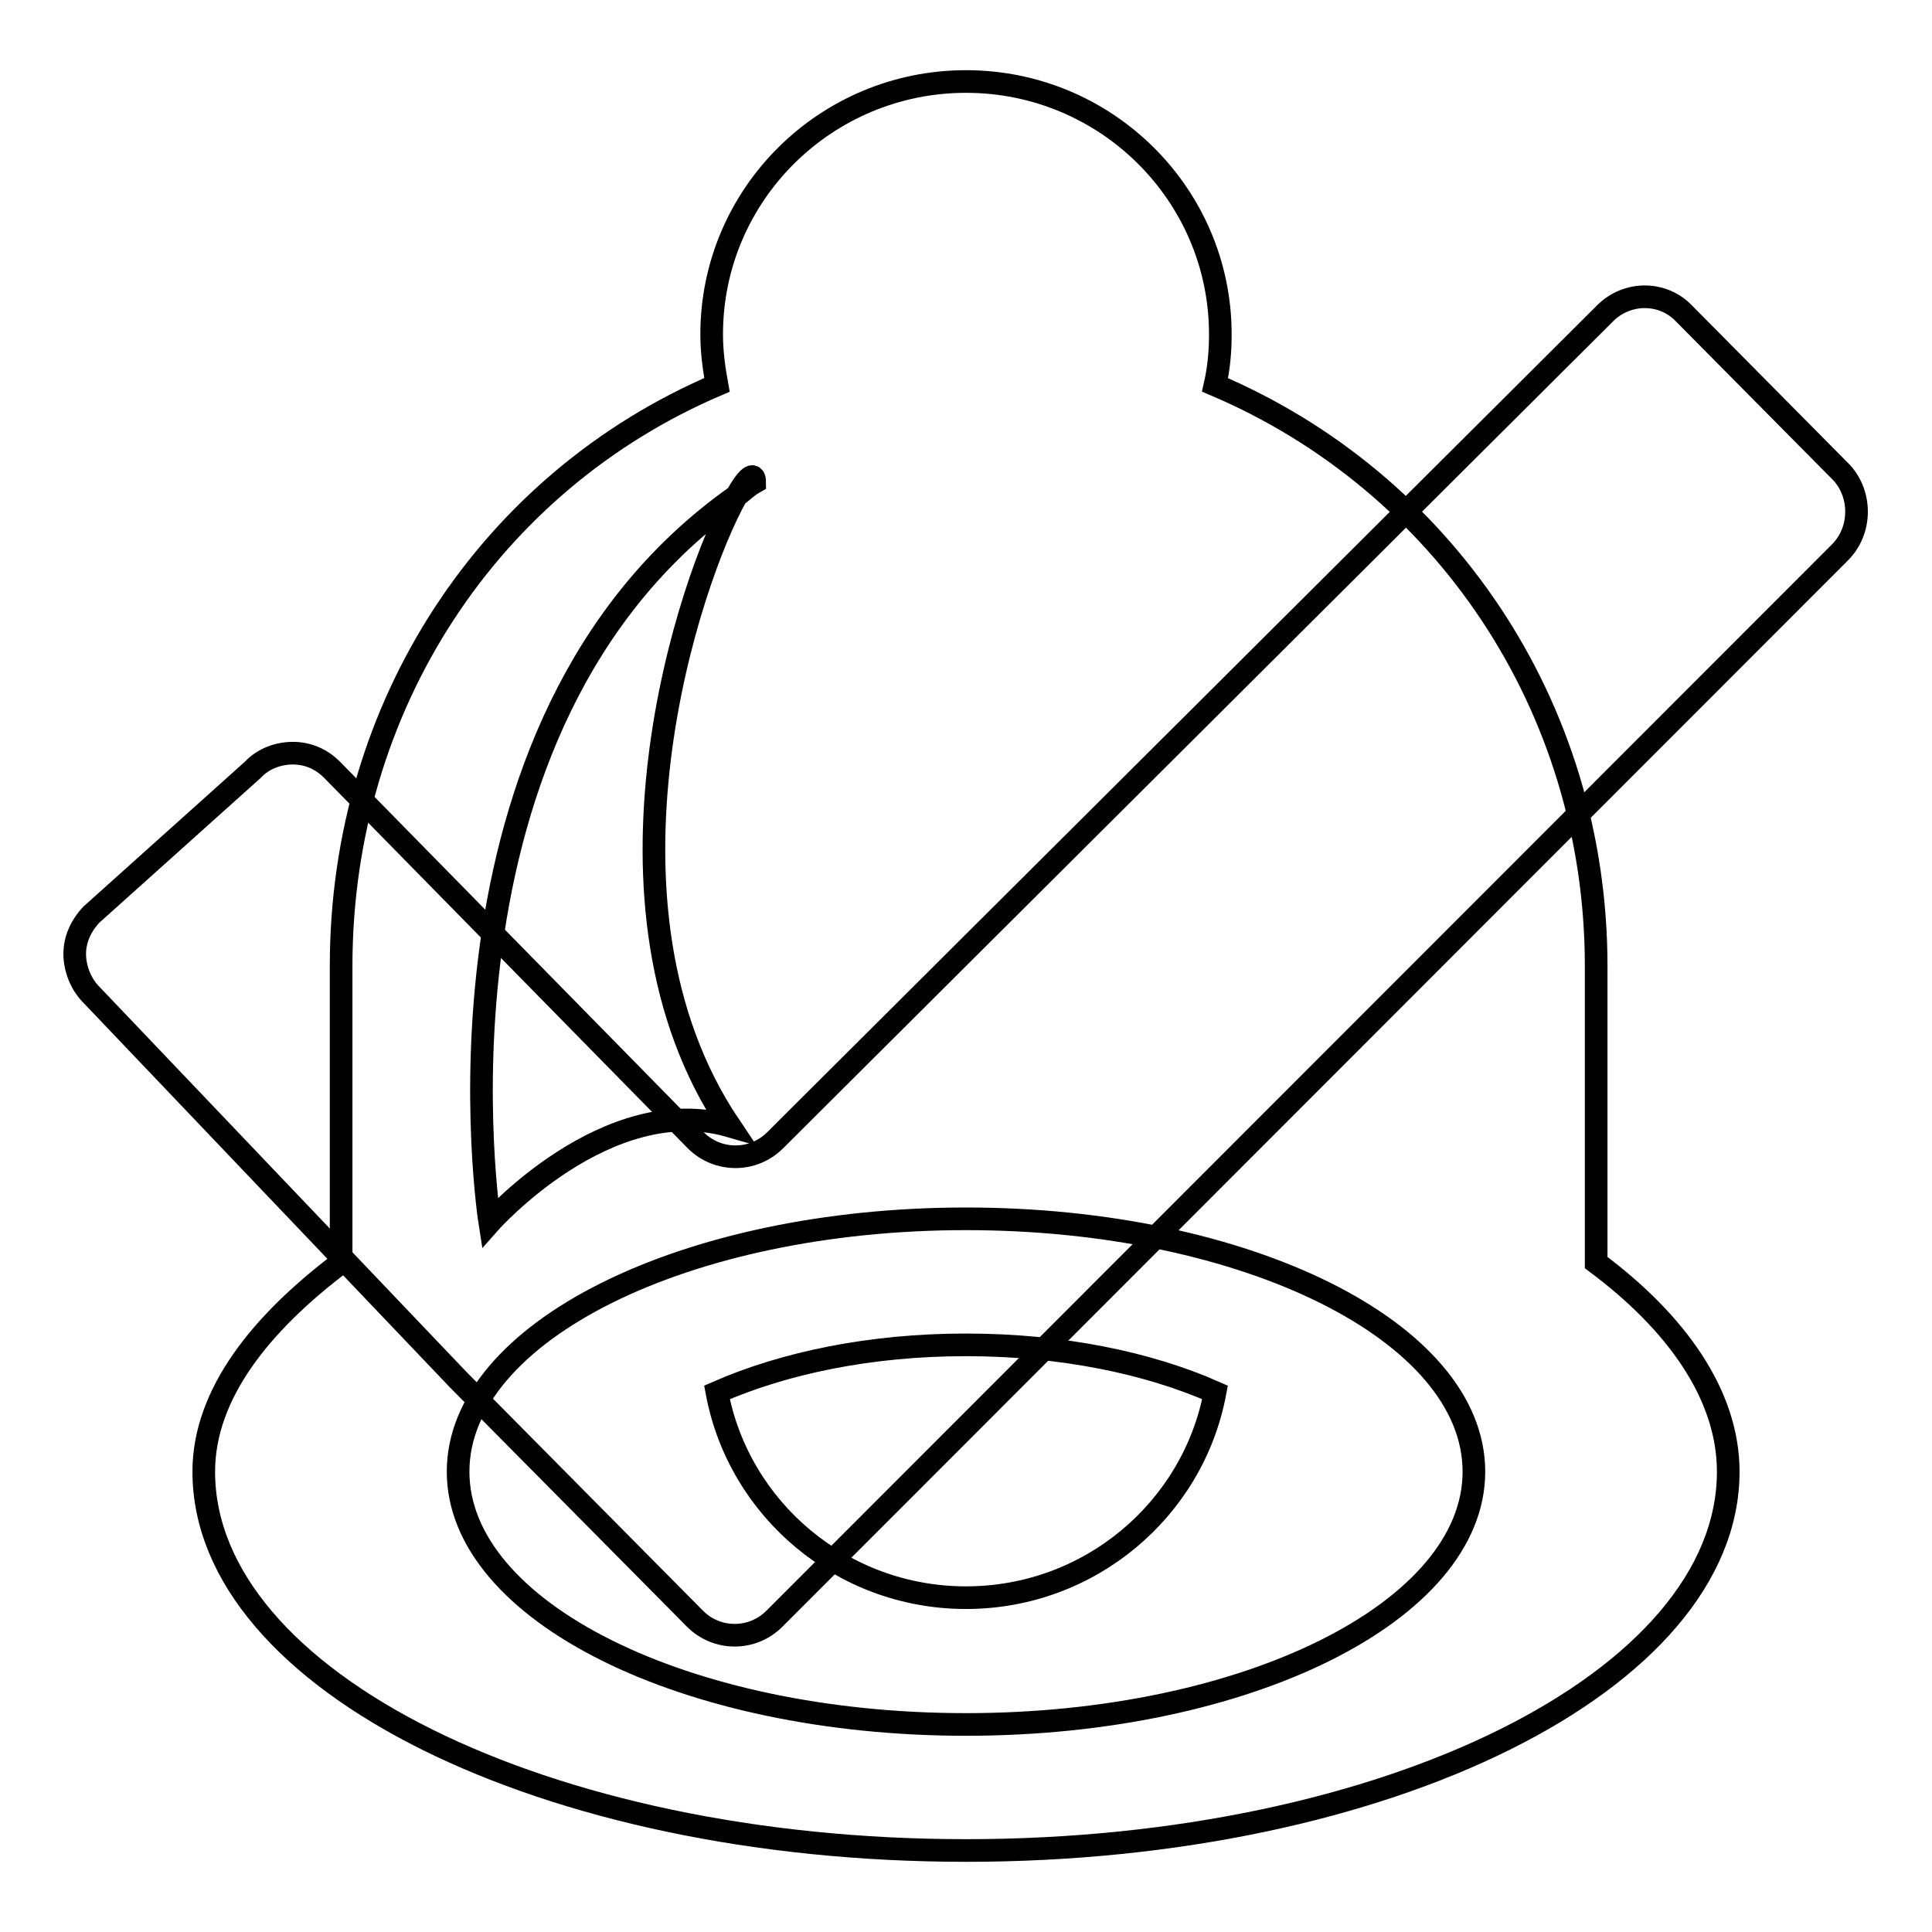
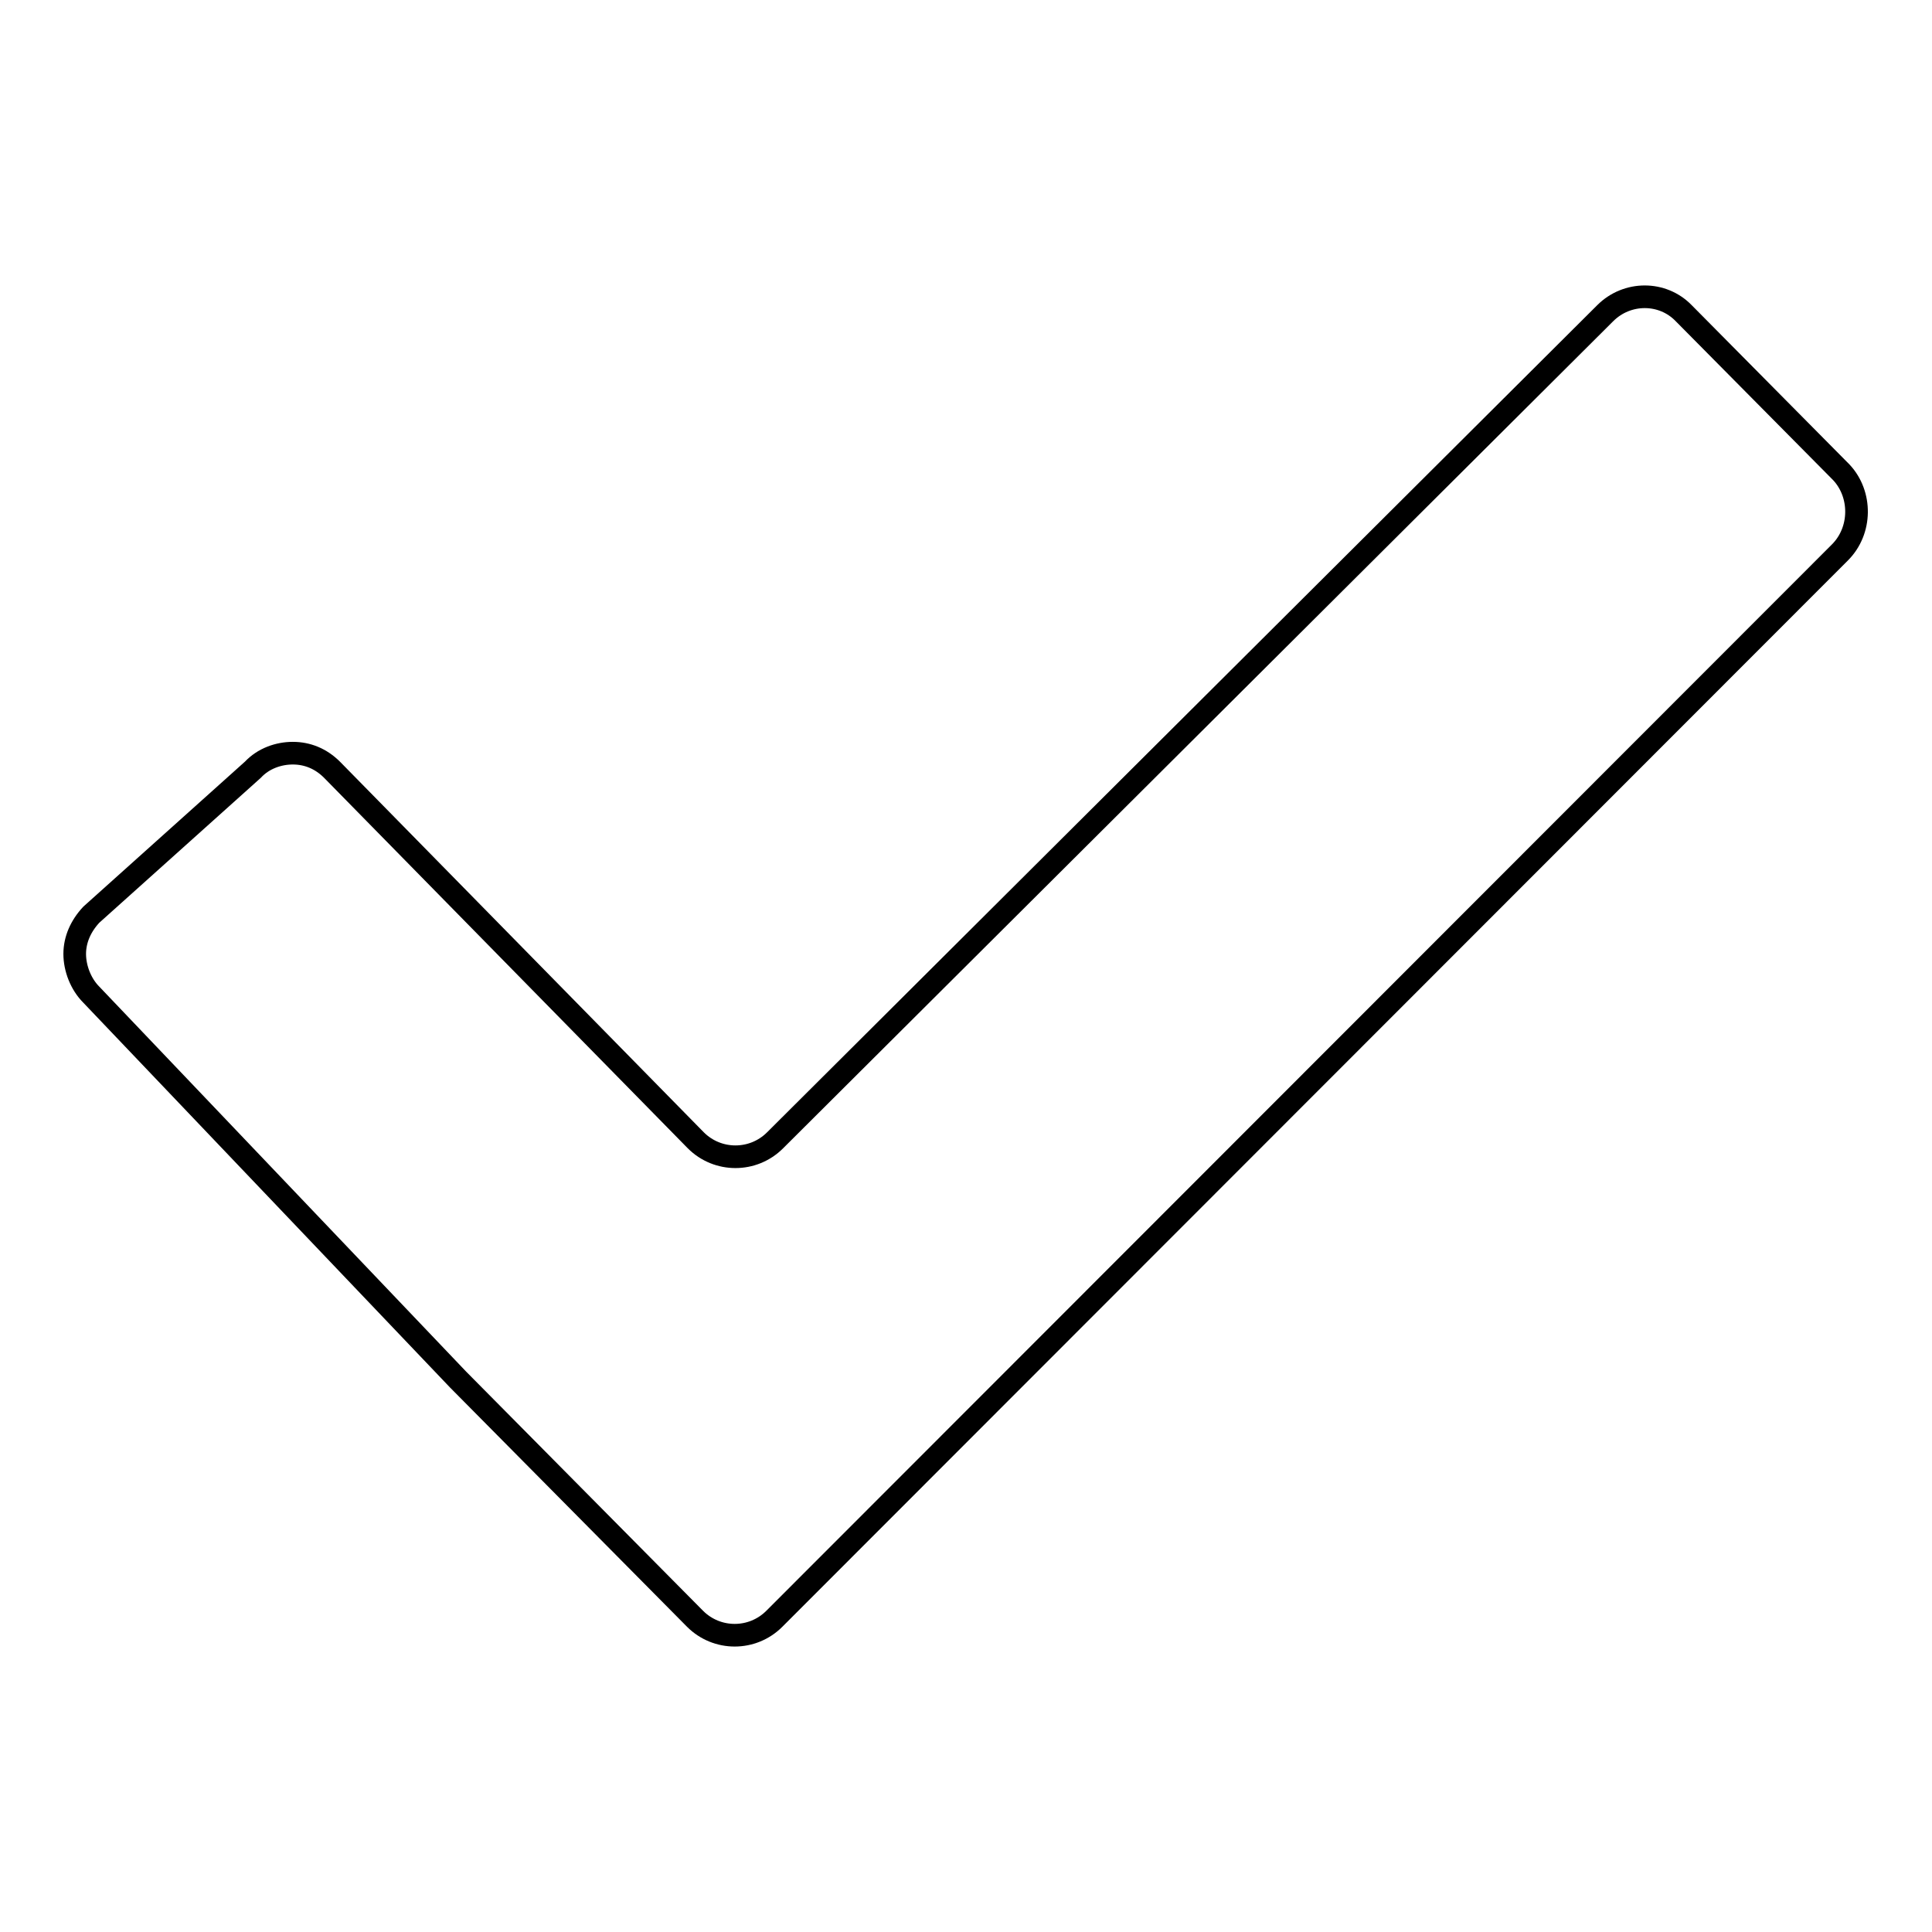
<svg xmlns="http://www.w3.org/2000/svg" version="1.1" x="0px" y="0px" viewBox="0 0 256 256" enable-background="new 0 0 256 256" xml:space="preserve">
  <g>
    <g>
-       <path stroke-width="3" fill-opacity="0" stroke="#000000" d="M128,245.2c-55.8,0-101-22.5-101-50.2c0-10.3,7.6-19.7,18.2-27.7V128C45.2,93.4,65,63.8,95,51c-0.4-2.2-0.7-4.4-0.7-6.7c0-18.5,15.1-33.5,33.7-33.5c18.6,0,33.7,15,33.7,33.5c0,2.3-0.2,4.5-0.7,6.7c30.1,12.8,50.5,42.4,50.5,77v39.3c10.6,7.9,17.5,17.5,17.5,27.7C229,222.7,183.8,245.2,128,245.2z M97.6,65.7C54.5,96.1,64.9,162,64.9,162s15.5-17.5,31.8-12.8C76.9,119.8,91.4,76.6,97.6,65.7c0.8-0.6,1.5-1.3,2.4-1.8C100,62.4,99,63.2,97.6,65.7z M128,161.5c-37.2,0-67.3,15-67.3,33.5s30.1,33.5,67.3,33.5c37.2,0,67.3-15,67.3-33.5C195.3,176.5,165.2,161.5,128,161.5z M128,211.7c-16.4,0-30.1-11.7-33-27.2c8.9-3.9,20.3-6.3,33-6.3s24.2,2.4,33,6.3C158.1,200,144.4,211.7,128,211.7z" />
      <path stroke-width="3" fill-opacity="0" stroke="#000000" d="M243.8,73.2L102.6,214.5c-2.9,2.9-7.6,2.9-10.5,0l-20.9-21.1c-2.9-2.9-7.6-7.7-10.5-10.6l-48.6-51c-1.4-1.4-2.2-3.5-2.2-5.4c0-1.9,0.8-3.7,2.2-5.2L33.5,102c1.4-1.5,3.4-2.2,5.3-2.2c1.9,0,3.7,0.7,5.2,2.2l48.2,49.1c2.9,2.9,7.6,2.9,10.5,0l110-109.6c2.9-2.9,7.6-2.9,10.4,0l20.9,21.1C246.7,65.5,246.7,70.3,243.8,73.2z" />
    </g>
  </g>
</svg>